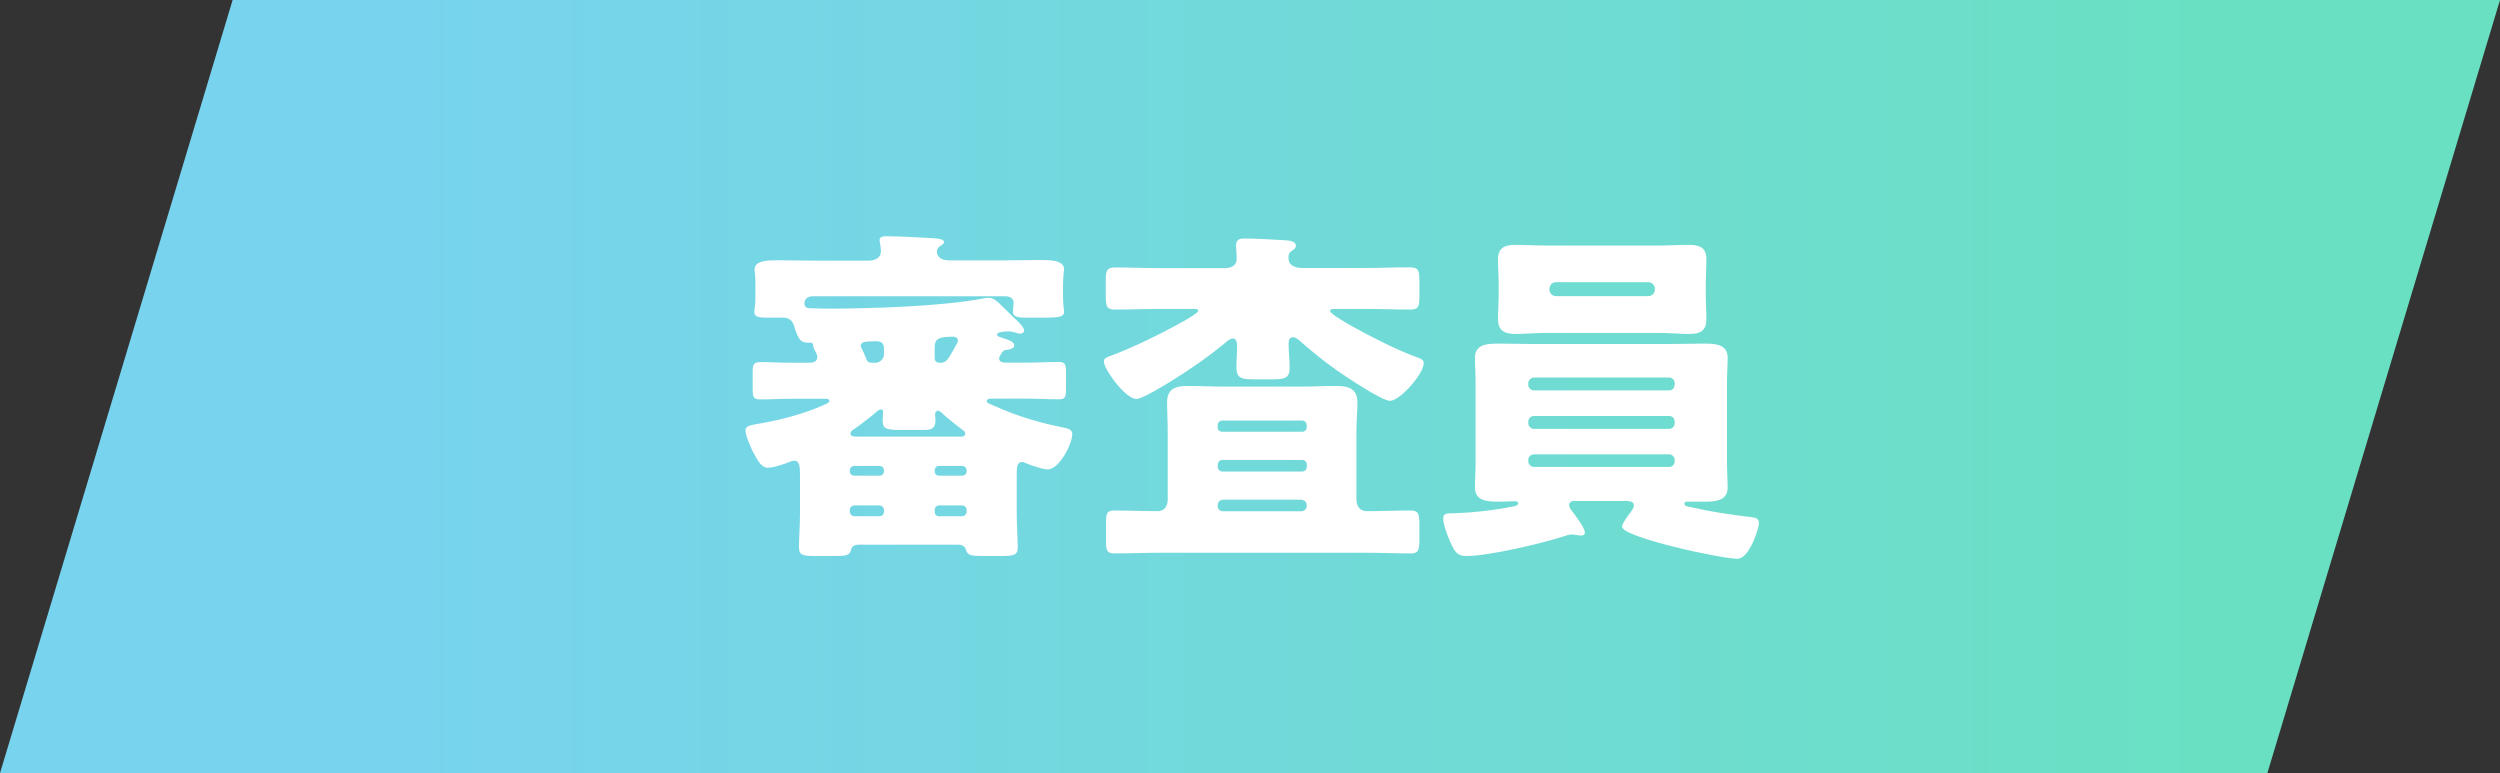
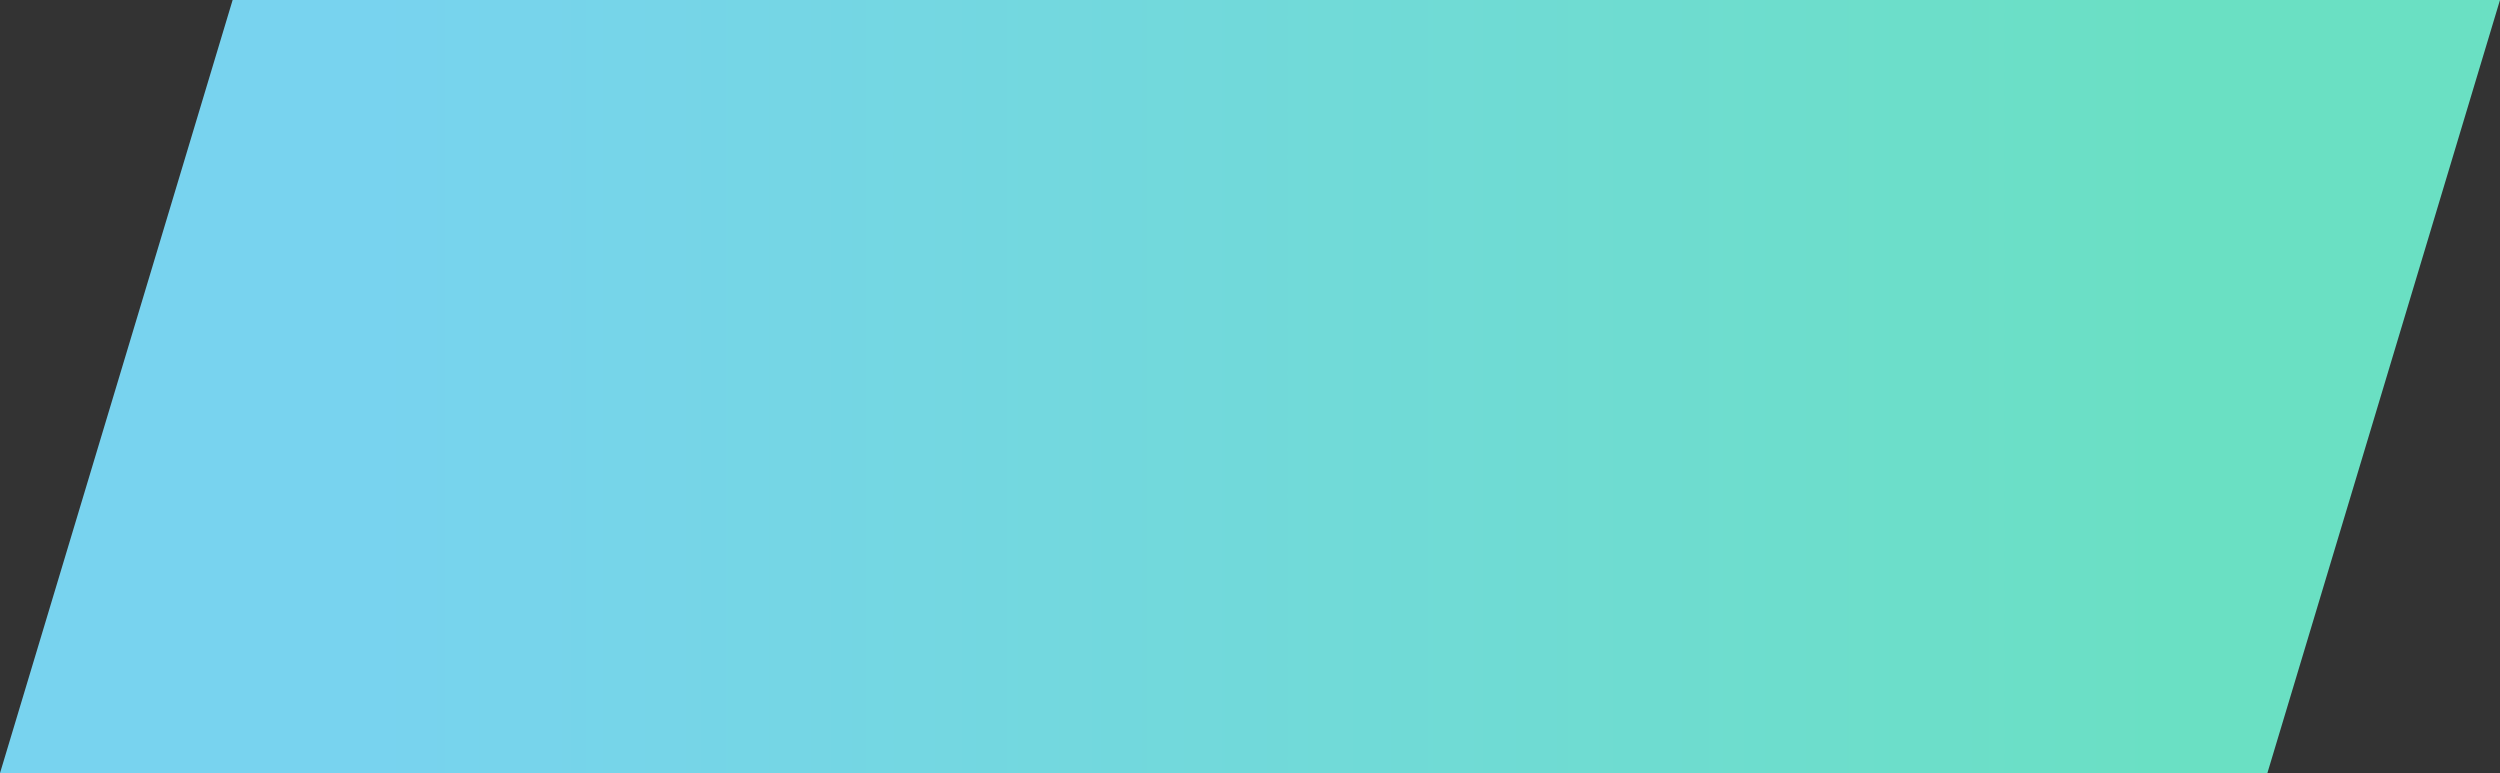
<svg xmlns="http://www.w3.org/2000/svg" id="_レイヤー_2" data-name="レイヤー 2" viewBox="0 0 191.72 59.29">
  <rect x="0" y="0" width="191.72" height="59.29" fill="#333333" stroke="none" />
  <defs>
    <style>
      .cls-1 {
        fill: url(#_名称未設定グラデーション_116);
      }

      .cls-1, .cls-2 {
        stroke-width: 0px;
      }

      .cls-2 {
        fill: #fff;
      }
    </style>
    <linearGradient id="_名称未設定グラデーション_116" data-name="名称未設定グラデーション 116" x1="0" y1="29.65" x2="191.72" y2="29.65" gradientUnits="userSpaceOnUse">
      <stop offset=".15" stop-color="#78d3ef" />
      <stop offset=".88" stop-color="#6ae0c3" />
    </linearGradient>
  </defs>
  <g id="_トップ" data-name="トップ">
    <polygon class="cls-1" points="173.88 59.29 0 59.29 17.84 0 191.72 0 173.88 59.29" />
    <g>
-       <path class="cls-2" d="M76.62,27.49c0,.3.35.32.57.32h1.51c.84,0,1.67-.05,2.51-.05.49,0,.54.22.54.81v1.24c0,.62-.05.81-.54.81-.84,0-1.67-.05-2.51-.05h-2.65c-.11,0-.38,0-.38.19,0,.13.16.19.73.43,1.57.7,3.19,1.19,4.86,1.54.54.11.97.16.97.54,0,.78-1,2.73-1.89,2.73-.38,0-1.27-.32-1.62-.46-.11-.05-.22-.11-.32-.11-.41,0-.43.35-.43,1.11v2.78c0,1,.08,2.13.08,2.65,0,.62-.32.67-1.35.67h-1.16c-1.08,0-1.32-.03-1.46-.46-.08-.3-.3-.41-.62-.41h-7.58c-.3,0-.54.08-.62.41-.11.43-.38.46-1.32.46h-1.4c-.94,0-1.27-.05-1.27-.67s.08-1.7.08-2.65v-2.78c0-.81-.03-1.21-.46-1.21-.16,0-.51.16-.67.22-.38.13-.94.32-1.35.32-.49,0-.78-.59-1.11-1.19-.19-.38-.59-1.27-.59-1.67,0-.38.43-.41,1.32-.57,1.62-.3,3.1-.7,4.62-1.35.22-.11.49-.19.49-.35s-.24-.16-.35-.16h-2.48c-.81,0-1.65.05-2.48.05-.51,0-.57-.19-.57-.81v-1.24c0-.59.05-.81.57-.81.84,0,1.67.05,2.48.05h1.24c.3,0,.67-.05.67-.43,0-.16-.08-.32-.16-.46s-.16-.3-.16-.46c0-.13-.08-.19-.19-.19h-.16c-.54,0-.76-.13-1.08-1.19-.13-.49-.4-.73-.89-.73h-1.16c-.49,0-1.03,0-1.03-.41,0-.24.08-.57.08-1.03v-1c0-.3,0-.62-.03-.94-.03-.11-.03-.22-.03-.32,0-.7,1.08-.7,1.81-.7,1.03,0,2.08.03,3.1.03h3.81c.51,0,.97-.19.97-.76,0-.08-.05-.51-.08-.62,0-.05-.03-.14-.03-.19,0-.3.32-.3.62-.3.92,0,2.27.08,3.19.13.49.03,1.13.03,1.13.32,0,.13-.11.19-.3.3-.14.08-.24.27-.24.43,0,.27.19.67.94.67h3.89c1.03,0,2.05-.03,3.08-.03.73,0,1.84,0,1.84.7,0,.13-.08.57-.08,1.27v1c0,.22.03.51.05.7.03.08.03.24.03.32,0,.38-.46.43-1.46.43h-1.46c-.49,0-1-.03-1-.43,0-.22.05-.49.05-.7,0-.24-.14-.51-.65-.51h-14.74c-.43,0-.65.24-.65.54,0,.38.3.38.49.38.38,0,.76.03,1.13.03,3.43,0,8.8-.16,12.09-.78.14-.03.27-.05.41-.05.4,0,.62.22,1.19.78l.54.54c.24.24,1,.86,1,1.19,0,.13-.16.24-.3.24-.08,0-.19-.03-.27-.05-.22-.08-.43-.13-.65-.13-.16,0-.86.03-.86.24,0,.11.11.16.19.19.67.22,1.13.35,1.13.65,0,.27-.43.32-.65.35-.16.03-.24.11-.32.24-.05.11-.19.27-.19.4ZM65.52,35.73c-.19,0-.35.16-.35.35v.08c0,.19.16.32.35.32h1.92c.19,0,.35-.14.35-.32v-.08c0-.22-.16-.35-.35-.35h-1.92ZM67.44,39.59c.19,0,.35-.13.35-.35v-.13c0-.19-.16-.35-.35-.35h-1.92c-.19,0-.35.16-.35.35v.13c0,.19.16.35.35.35h1.92ZM73.56,33.49c.24,0,.46,0,.46-.24,0-.13-.11-.22-.22-.3-.38-.27-1.32-1.03-1.65-1.35-.08-.05-.14-.11-.22-.11-.11,0-.22.13-.22.27s.03.3.03.43c0,.62-.24.78-.84.78h-1.89c-1.08,0-1.32-.11-1.32-.73,0-.22.03-.43.03-.65,0-.11-.03-.19-.16-.19s-.22.08-.32.16c-.35.32-1.3,1.05-1.7,1.32-.14.08-.32.19-.32.38s.24.22.38.22h7.96ZM67.14,27.82c.35,0,.65-.3.65-.65v-.46c0-.41-.27-.54-.54-.54-.94,0-1.24.05-1.24.35,0,.08.03.13.08.22.08.14.27.57.32.73.08.27.22.35.49.35h.24ZM71.68,27.47c0,.19.13.35.35.35h.11c.41,0,.57-.27.94-.92.08-.16.19-.35.3-.54.05-.08.08-.13.08-.24,0-.19-.16-.3-.35-.3-1.11,0-1.43.16-1.43.81v.84ZM72.03,35.73c-.22,0-.35.13-.35.35v.08c0,.19.13.32.35.32h1.75c.19,0,.35-.14.35-.32v-.08c0-.19-.16-.35-.35-.35h-1.75ZM73.78,39.59c.19,0,.35-.16.35-.35v-.13c0-.19-.16-.35-.35-.35h-1.75c-.22,0-.35.16-.35.35v.13c0,.22.13.35.35.35h1.75Z" />
-       <path class="cls-2" d="M88.85,23.69c-1.11,0-2.21.05-3.32.05-.67,0-.73-.24-.73-1.05v-1.13c0-.78.05-1.05.73-1.05,1.11,0,2.21.05,3.32.05h5.07c.49,0,.92-.16.92-.73,0-.24-.05-.73-.05-1,0-.43.24-.54.62-.54,1,0,2.08.08,3.08.13.46.03.89.08.89.43,0,.13-.08.24-.27.35-.24.16-.3.3-.3.57,0,.62.54.78,1.05.78h4.94c1.11,0,2.21-.05,3.32-.05.67,0,.73.27.73,1.05v1.11c0,.86-.05,1.08-.73,1.08-1.11,0-2.21-.05-3.32-.05h-2.29c-.3,0-.51,0-.51.16,0,.22,1.43,1.03,1.67,1.16,1.3.73,3.51,1.86,4.89,2.35.43.16.62.22.62.49,0,.81-1.81,2.89-2.59,2.89-.62,0-3.51-1.94-4.16-2.4-.92-.65-1.81-1.38-2.67-2.13-.14-.14-.4-.35-.59-.35-.32,0-.35.27-.35.54,0,.57.08,1.16.08,1.75,0,.86-.35.94-1.35.94h-1.38c-.97,0-1.35-.08-1.35-.94,0-.54.05-1.11.05-1.65,0-.22-.05-.54-.32-.54-.19,0-.41.16-.51.27-1.35,1.11-2.78,2.11-4.26,3.02-.43.27-2.21,1.35-2.62,1.35-.86,0-2.51-2.29-2.51-2.89,0-.27.32-.35.76-.51,1.67-.65,3.32-1.46,4.91-2.32.24-.13,1.57-.86,1.57-1.03s-.22-.16-.43-.16h-2.59ZM89.55,33.16c0-.84-.05-1.67-.05-2.29,0-1.08.67-1.27,1.59-1.27.97,0,1.94.05,2.89.05h5.61c.97,0,1.92-.05,2.89-.05.92,0,1.62.19,1.62,1.27,0,.65-.08,1.46-.08,2.29v5.1c0,.51.22.94.81.94,1.13,0,2.24-.05,3.37-.05.59,0,.65.3.65,1.05v1.16c0,.78-.05,1.08-.65,1.08-1.13,0-2.29-.05-3.43-.05h-15.87c-1.13,0-2.29.05-3.43.05-.59,0-.65-.24-.65-.94v-1.43c0-.67.05-.92.65-.92,1.11,0,2.21.05,3.32.05.51,0,.76-.4.76-.89v-5.16ZM99.86,33.11c.19,0,.35-.14.35-.32v-.19c0-.19-.16-.35-.35-.35h-6.13c-.19,0-.35.16-.35.35v.19c0,.19.16.32.35.32h6.13ZM93.74,35.27c-.19,0-.35.16-.35.35v.19c0,.19.16.35.35.35h6.13c.19,0,.35-.16.35-.35v-.19c0-.19-.16-.35-.35-.35h-6.13ZM99.78,39.21c.22,0,.43-.16.43-.4v-.08c0-.24-.22-.41-.43-.41h-5.97c-.22,0-.43.16-.43.41v.08c0,.22.16.4.43.4h5.97Z" />
-       <path class="cls-2" d="M120.76,38.4c-.19,0-.43.11-.43.32,0,.19.13.35.24.49.24.32.97,1.27.97,1.62,0,.19-.13.24-.3.24-.19,0-.49-.08-.76-.08-.16,0-.46.11-.62.16-1.67.54-5.72,1.49-7.4,1.49-.67,0-.89-.27-1.24-1.08-.22-.49-.54-1.32-.54-1.81,0-.4.24-.38,1.05-.4,1.46-.05,2.92-.24,4.32-.51.14-.03.38-.08.38-.24,0-.14-.16-.16-.24-.16-.41,0-.84.03-1.24.03-.78,0-1.84,0-1.84-1.08,0-.62.05-1.24.05-1.86v-6.24c0-.62-.05-1.24-.05-1.86,0-1.08,1.05-1.08,1.86-1.08.92,0,1.81.03,2.7.03h10.26c.89,0,1.81-.03,2.7-.03.81,0,1.86,0,1.86,1.08,0,.57-.05,1.19-.05,1.86v6.24c0,.67.05,1.29.05,1.86,0,1.08-1.08,1.08-1.86,1.08h-1.16c-.13,0-.3,0-.3.16,0,.19.3.22.54.27,1.51.35,3.02.57,4.59.76.24.03.59.05.59.46,0,.38-.73,2.73-1.65,2.73-1.27,0-8.85-1.65-8.85-2.46,0-.22.4-.78.67-1.13.19-.27.24-.38.24-.49,0-.32-.32-.32-.49-.35h-4.08ZM127.19,18.83c.78,0,1.54-.05,2.32-.05s1.35.16,1.35,1.11c0,.65-.05,1.32-.05,2.05v.51c0,.7.05,1.4.05,2.03,0,.92-.51,1.13-1.32,1.13s-1.57-.08-2.35-.08h-8.64c-.76,0-1.54.08-2.32.08s-1.35-.19-1.35-1.13c0-.62.05-1.32.05-2.03v-.51c0-.73-.05-1.4-.05-2.05,0-.89.51-1.11,1.32-1.11s1.57.05,2.35.05h8.64ZM128.43,29.38c0-.22-.19-.43-.43-.43h-10.37c-.22,0-.43.22-.43.43v.13c0,.24.22.43.43.43h10.37c.24,0,.4-.16.43-.43v-.13ZM128.43,32.33c0-.22-.16-.43-.43-.43h-10.37c-.22,0-.43.19-.43.43v.13c0,.24.22.43.43.43h10.37c.24,0,.43-.19.43-.43v-.13ZM128.43,35.27c0-.22-.19-.43-.43-.43h-10.37c-.22,0-.43.19-.43.43v.11c0,.24.22.43.43.43h10.37c.24,0,.43-.19.43-.43v-.11ZM118.82,22.2c0,.3.24.51.51.51h7.07c.3,0,.51-.22.51-.51v-.05c0-.27-.22-.51-.51-.51h-7.07c-.3,0-.49.22-.51.51v.05Z" />
-     </g>
+       </g>
  </g>
</svg>